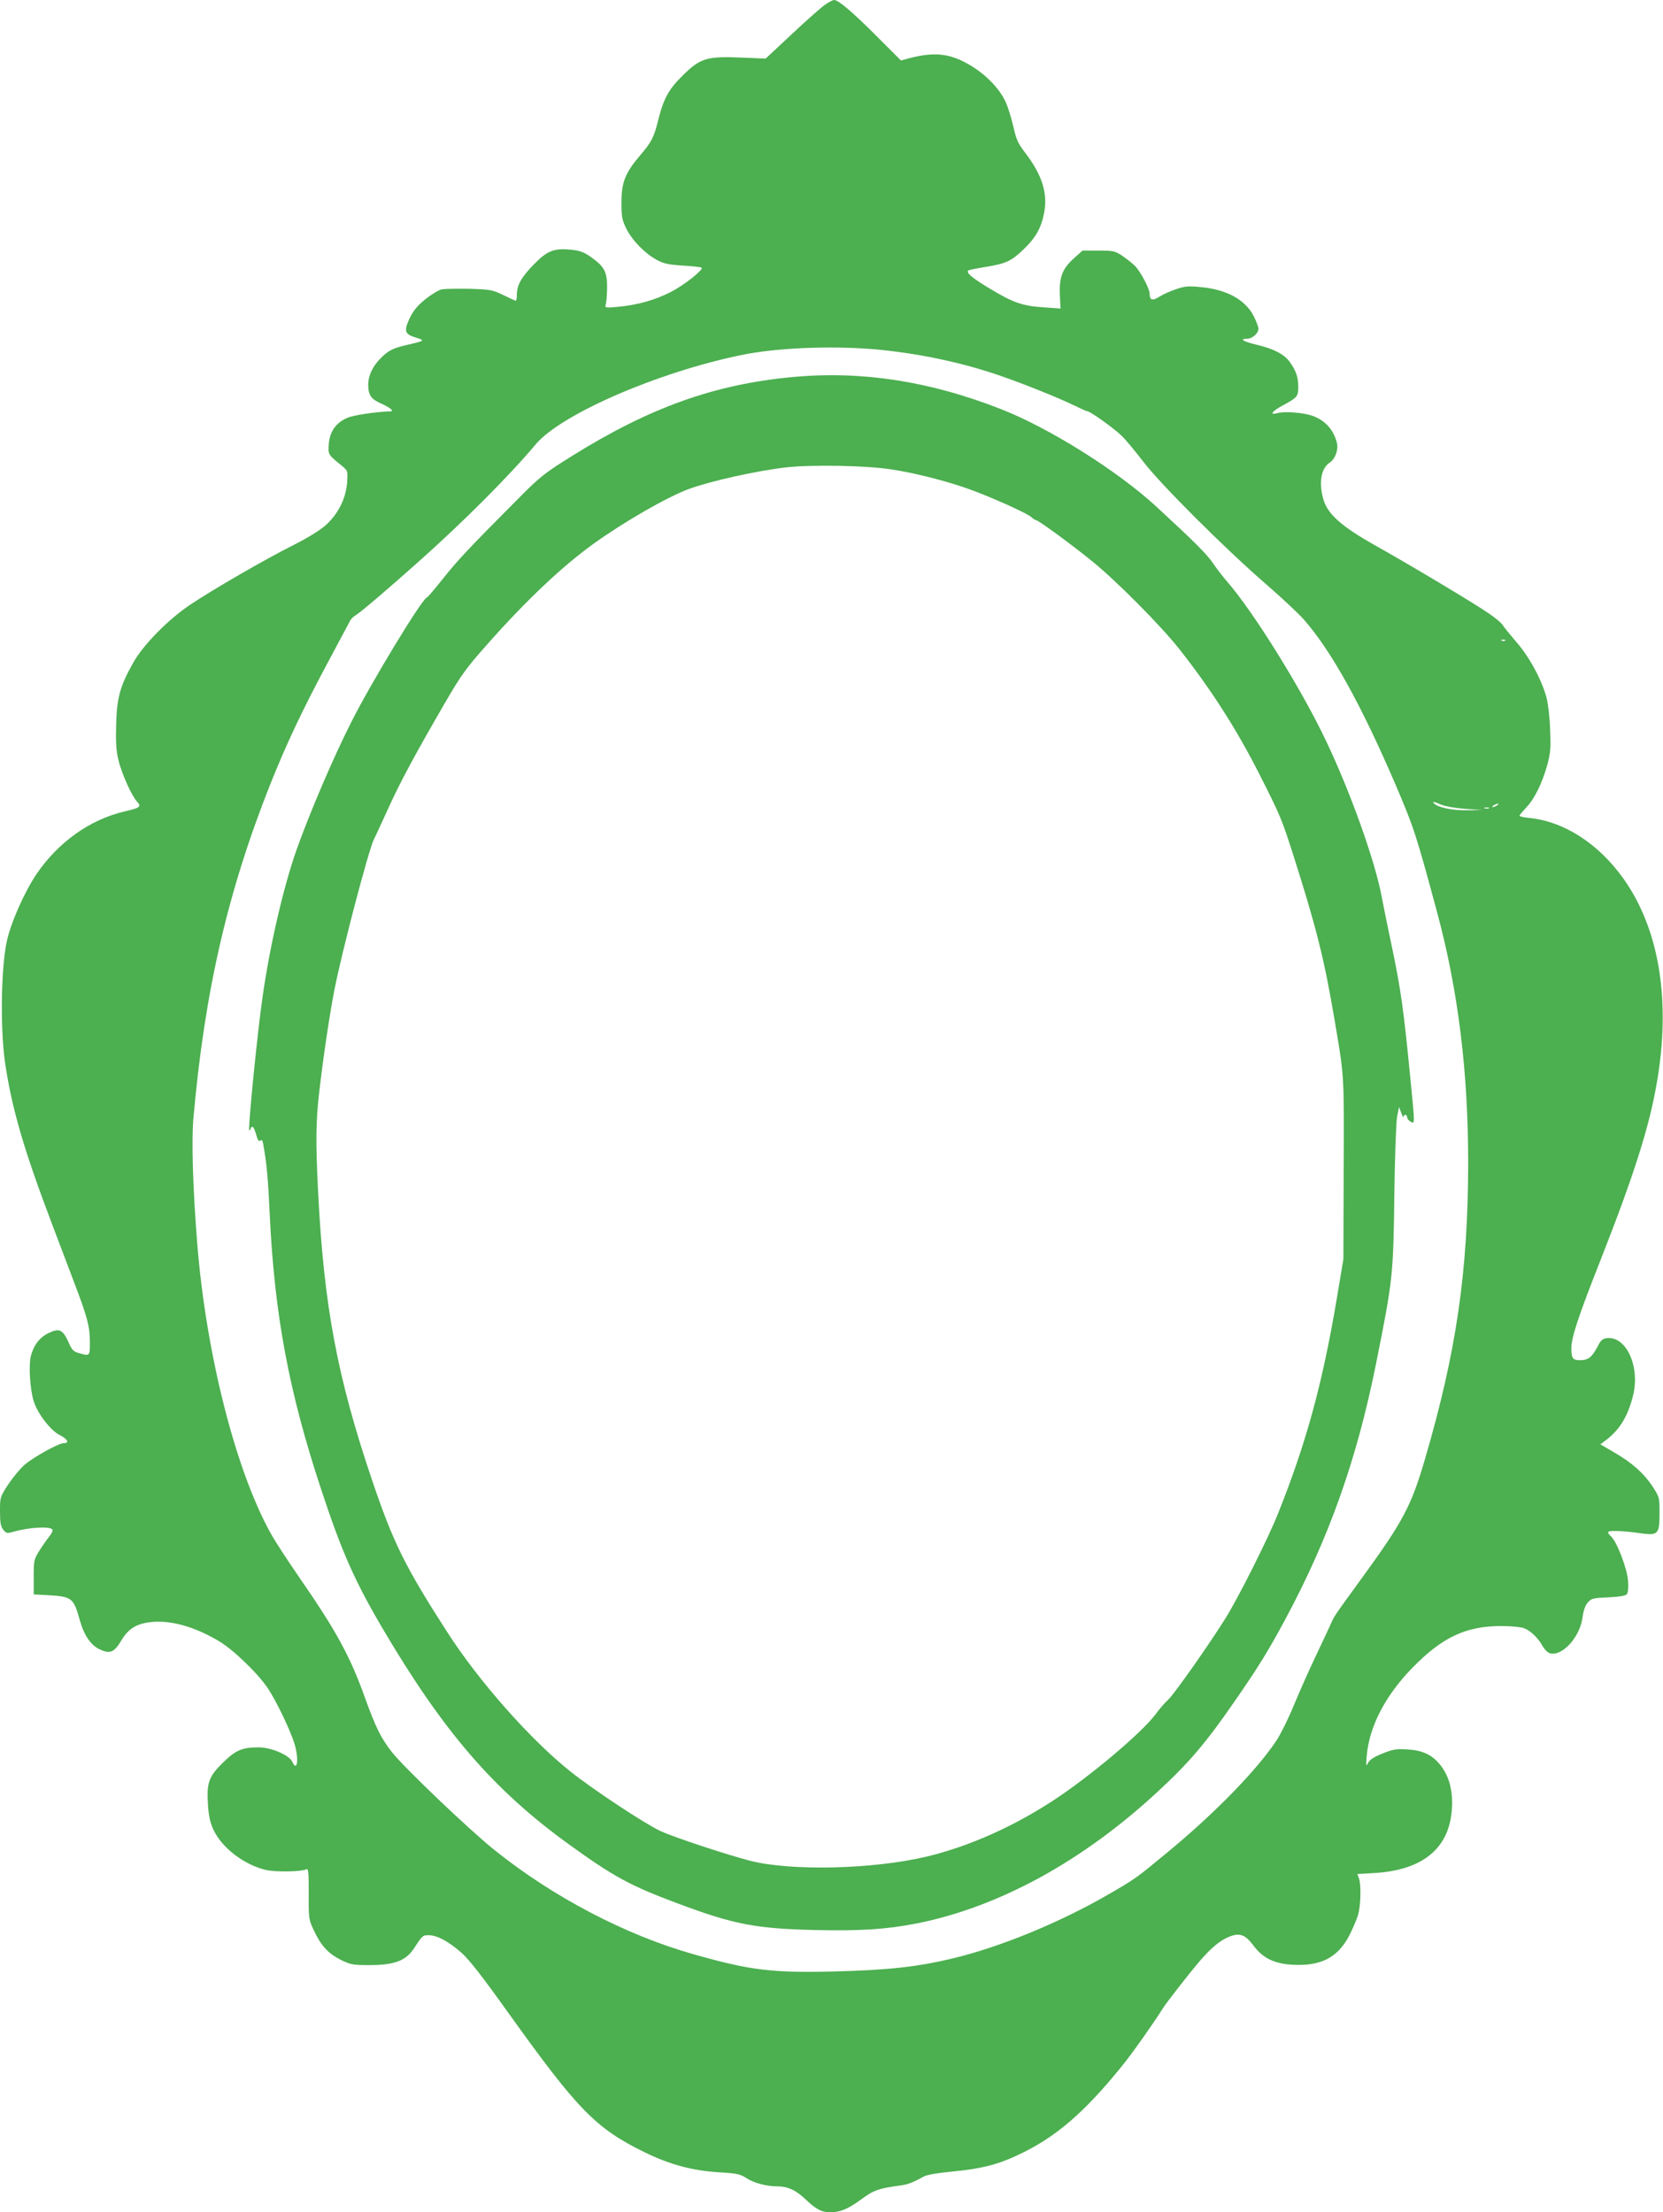
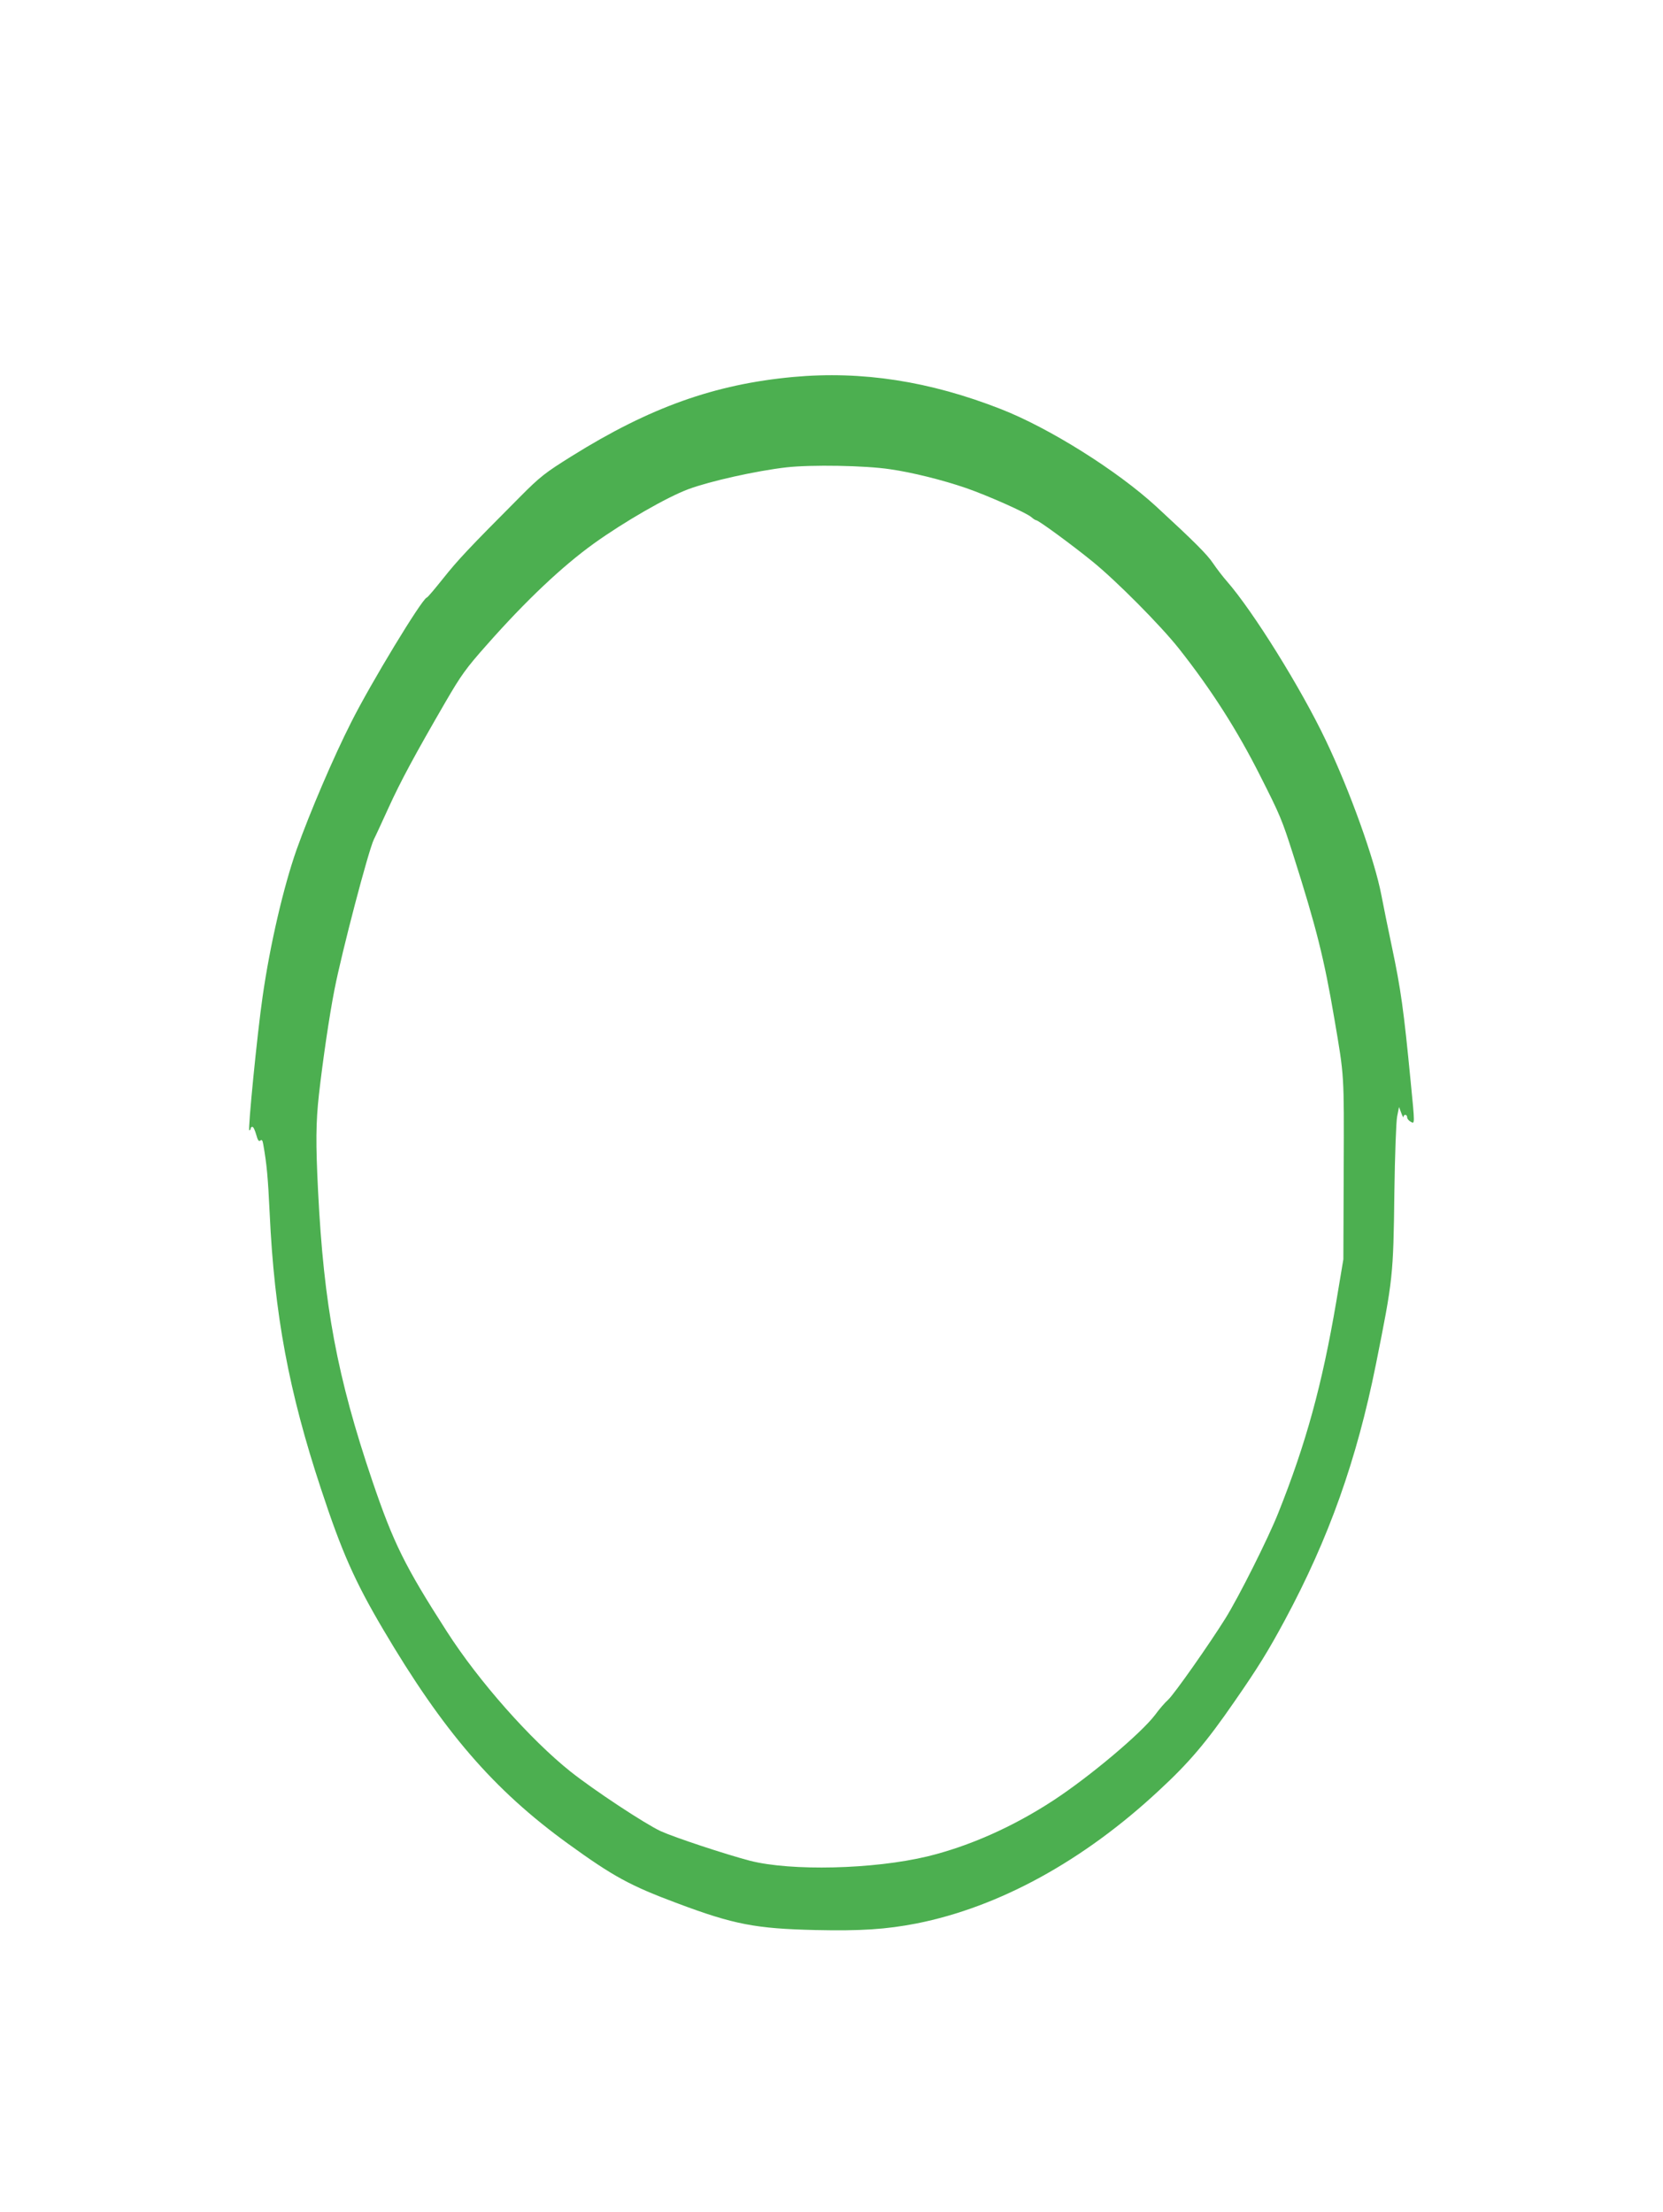
<svg xmlns="http://www.w3.org/2000/svg" version="1.0" width="962pt" height="1280pt" viewBox="0 0 962 1280" preserveAspectRatio="xMidYMid meet">
  <g transform="translate(0,1280) scale(0.1,-0.1)" fill="#4caf50" stroke="none">
-     <path d="M4773 12773 c-23 -16 -109 -92 -192 -170 l-152 -142 -142 6 c-196 8 -235 -3 -334 -100 -83 -81 -113 -134 -144 -256 -26 -106 -38 -130 -107 -211 -85 -100 -107 -155 -107 -270 0 -84 3 -102 28 -153 34 -68 106 -142 175 -180 42 -23 67 -28 156 -34 58 -3 106 -9 106 -13 0 -19 -104 -100 -177 -138 -93 -48 -192 -76 -306 -87 -76 -7 -79 -6 -73 13 4 11 7 53 8 94 1 93 -15 124 -87 176 -45 33 -67 41 -119 47 -100 10 -140 -5 -216 -83 -73 -74 -100 -122 -100 -176 0 -20 -3 -36 -6 -36 -4 0 -36 15 -73 33 -62 30 -73 32 -194 36 -70 1 -142 0 -160 -3 -18 -3 -61 -29 -96 -57 -48 -39 -70 -66 -92 -112 -34 -73 -28 -91 39 -111 52 -16 49 -18 -51 -41 -84 -19 -112 -33 -159 -82 -43 -44 -68 -98 -68 -147 0 -61 15 -84 73 -110 54 -24 80 -46 55 -46 -87 -3 -214 -22 -250 -38 -65 -28 -101 -80 -106 -151 -4 -62 -5 -61 77 -127 33 -28 33 -28 29 -96 -7 -92 -51 -180 -122 -245 -33 -30 -102 -73 -187 -116 -162 -81 -468 -258 -599 -346 -127 -85 -271 -232 -328 -333 -77 -136 -96 -204 -100 -358 -3 -99 0 -153 12 -203 18 -79 77 -211 108 -244 28 -30 20 -37 -72 -58 -200 -47 -384 -178 -510 -364 -70 -105 -148 -281 -171 -389 -33 -153 -38 -502 -10 -699 39 -265 107 -500 273 -938 44 -115 104 -275 134 -354 70 -184 84 -238 84 -328 0 -80 0 -80 -63 -62 -33 9 -41 18 -61 64 -33 72 -53 82 -113 53 -53 -25 -87 -69 -104 -132 -14 -52 -6 -194 16 -263 22 -72 99 -172 152 -197 45 -23 56 -46 22 -46 -30 0 -174 -80 -228 -126 -24 -21 -66 -72 -93 -112 -48 -74 -48 -75 -48 -157 0 -66 4 -87 19 -106 17 -21 22 -22 57 -12 91 26 208 33 227 14 4 -5 -2 -21 -15 -37 -13 -16 -40 -54 -59 -84 -33 -53 -34 -58 -34 -155 l0 -100 90 -5 c131 -8 141 -17 176 -142 25 -90 65 -149 118 -172 58 -27 82 -16 122 51 41 70 89 99 174 108 111 12 249 -26 389 -109 84 -49 227 -187 286 -275 49 -74 131 -245 154 -322 26 -86 16 -166 -13 -103 -17 39 -122 84 -195 84 -95 0 -133 -16 -208 -90 -81 -80 -93 -115 -85 -243 4 -63 13 -103 31 -142 48 -106 181 -207 307 -235 55 -12 200 -10 230 4 13 6 15 -11 15 -141 -1 -145 0 -149 30 -213 41 -88 83 -133 156 -170 56 -27 70 -30 162 -30 148 0 215 25 263 100 46 71 49 74 85 73 48 -1 112 -36 186 -100 46 -41 118 -133 271 -347 403 -563 506 -669 786 -807 149 -73 278 -108 436 -118 104 -6 121 -10 158 -34 41 -27 114 -47 175 -47 62 0 109 -21 166 -75 60 -58 93 -75 143 -75 57 0 103 19 178 74 73 54 101 64 227 81 42 5 73 17 136 52 18 10 82 21 168 29 161 15 260 40 374 94 217 101 381 241 601 512 58 70 190 258 238 335 19 32 157 208 213 274 73 84 121 123 177 145 58 22 89 10 137 -54 53 -72 122 -105 229 -110 161 -8 257 42 323 167 20 39 43 92 51 118 17 54 20 179 6 216 l-9 24 101 6 c294 18 447 158 447 407 0 86 -21 156 -65 214 -48 62 -102 88 -193 94 -63 4 -83 1 -143 -23 -48 -19 -74 -35 -84 -53 -13 -25 -14 -23 -9 38 15 171 107 349 265 511 173 177 310 241 514 241 55 0 114 -6 130 -12 39 -15 81 -55 108 -103 12 -21 31 -40 44 -43 72 -18 174 96 188 210 5 38 15 67 30 84 21 24 30 26 118 30 65 3 100 9 108 18 7 9 10 38 7 76 -5 73 -65 229 -99 259 -12 10 -19 22 -15 26 8 9 94 5 184 -8 104 -15 112 -6 112 116 0 90 -1 93 -38 151 -51 78 -119 139 -220 198 l-84 49 34 26 c78 60 124 135 154 253 43 165 -35 344 -146 336 -30 -3 -38 -9 -60 -52 -32 -60 -53 -76 -101 -76 -41 0 -49 11 -49 70 0 62 41 186 171 515 191 486 280 766 323 1018 83 474 15 891 -192 1182 -143 202 -342 331 -542 352 -33 3 -60 9 -60 13 0 4 18 25 39 48 48 50 92 140 122 247 18 68 21 96 16 204 -2 71 -12 152 -21 186 -29 105 -99 234 -173 319 -37 43 -73 87 -80 99 -6 11 -40 40 -75 64 -73 52 -455 281 -673 403 -185 105 -265 176 -289 259 -29 99 -14 182 38 216 30 20 49 73 40 111 -19 81 -75 139 -154 162 -55 16 -154 22 -189 12 -51 -14 -34 10 31 45 83 45 88 51 88 106 0 56 -11 90 -47 142 -33 47 -94 79 -196 103 -76 18 -101 34 -52 34 29 0 65 32 65 58 0 10 -12 41 -26 70 -47 95 -153 155 -299 170 -78 8 -98 7 -148 -10 -32 -10 -77 -30 -99 -44 -43 -27 -57 -22 -58 19 0 27 -54 129 -85 159 -15 15 -48 41 -73 58 -42 28 -52 30 -138 30 l-92 0 -50 -45 c-67 -60 -85 -109 -81 -212 l4 -78 -100 7 c-122 8 -175 27 -314 111 -99 60 -133 89 -120 102 4 3 48 12 98 20 121 20 150 33 222 102 70 67 102 123 119 211 22 112 -11 219 -108 346 -43 56 -53 77 -71 158 -12 51 -32 116 -46 143 -37 77 -113 154 -202 207 -117 70 -209 80 -361 39 l-40 -11 -144 144 c-138 138 -218 206 -243 206 -7 0 -30 -12 -52 -27z m274 -1993 c251 -21 516 -76 742 -155 144 -50 339 -129 423 -170 39 -19 74 -35 79 -35 16 0 154 -99 197 -141 24 -23 79 -90 124 -148 98 -130 476 -507 714 -713 93 -81 190 -172 216 -202 161 -184 334 -497 533 -961 104 -243 118 -287 236 -725 124 -458 182 -928 182 -1460 -1 -629 -68 -1090 -249 -1709 -80 -275 -127 -363 -367 -693 -169 -233 -158 -216 -185 -278 -11 -25 -50 -106 -85 -181 -36 -75 -90 -198 -121 -272 -30 -75 -76 -167 -101 -206 -113 -171 -355 -420 -631 -648 -181 -150 -188 -155 -344 -245 -276 -160 -621 -302 -890 -367 -214 -52 -382 -70 -705 -78 -352 -8 -475 7 -800 99 -394 111 -815 331 -1156 605 -149 120 -516 471 -590 563 -65 83 -94 141 -157 315 -86 241 -167 389 -373 687 -71 103 -150 223 -174 268 -203 366 -373 1039 -424 1675 -25 314 -34 593 -22 727 65 733 198 1309 444 1929 92 231 185 428 327 694 68 127 128 239 134 251 5 12 22 28 36 36 26 15 190 155 360 307 257 228 530 502 678 679 145 174 703 417 1187 517 199 42 507 55 762 35z m3660 -1686 c-3 -3 -12 -4 -19 -1 -8 3 -5 6 6 6 11 1 17 -2 13 -5z m-369 -950 c20 -9 82 -20 137 -24 l100 -7 -87 -1 c-83 -2 -168 15 -192 39 -15 14 0 11 42 -7z m322 -4 c-8 -5 -19 -10 -25 -10 -5 0 -3 5 5 10 8 5 20 10 25 10 6 0 3 -5 -5 -10z m-47 -17 c-7 -2 -19 -2 -25 0 -7 3 -2 5 12 5 14 0 19 -2 13 -5z" />
    <path d="M4590 10619 c-456 -42 -831 -176 -1284 -459 -152 -95 -181 -117 -298 -235 -301 -302 -360 -366 -443 -470 -48 -60 -91 -112 -97 -113 -30 -12 -323 -495 -436 -720 -104 -205 -238 -519 -316 -737 -76 -216 -154 -551 -197 -852 -31 -213 -86 -773 -77 -773 4 0 8 5 8 10 0 6 5 10 10 10 6 0 15 -20 22 -45 9 -32 15 -42 24 -34 9 7 13 1 17 -23 20 -113 27 -188 37 -398 27 -584 111 -1033 297 -1595 119 -362 195 -534 359 -812 349 -592 639 -928 1069 -1240 264 -191 359 -243 635 -346 325 -122 453 -146 795 -154 265 -6 412 4 587 38 478 95 966 362 1404 771 173 160 273 278 435 513 138 199 195 292 291 470 256 476 416 928 527 1480 99 494 101 511 107 995 3 212 10 410 16 440 l11 55 13 -35 c7 -19 13 -29 13 -22 1 17 21 15 21 -3 0 -8 9 -19 20 -25 25 -14 25 -20 0 235 -40 412 -56 529 -109 780 -21 99 -48 232 -60 295 -39 205 -182 604 -321 895 -144 303 -421 748 -573 922 -23 26 -59 73 -80 104 -34 51 -107 124 -327 327 -227 209 -621 456 -900 565 -413 162 -804 222 -1200 186z m559 -534 c126 -18 300 -61 440 -109 124 -43 347 -142 377 -168 11 -10 24 -18 28 -18 13 0 208 -143 326 -239 139 -113 394 -370 500 -504 188 -238 339 -475 471 -738 114 -225 125 -252 188 -449 136 -427 181 -607 240 -955 58 -340 56 -313 54 -871 l-2 -520 -41 -245 c-82 -482 -175 -821 -336 -1224 -58 -146 -229 -487 -306 -610 -93 -149 -296 -438 -331 -470 -18 -16 -52 -55 -75 -87 -81 -107 -378 -357 -587 -494 -235 -154 -488 -266 -730 -325 -312 -75 -789 -86 -1027 -25 -144 38 -434 134 -516 171 -92 43 -386 237 -522 345 -233 186 -531 523 -715 810 -243 378 -309 512 -431 871 -204 602 -281 1017 -314 1677 -14 278 -13 397 5 559 22 195 60 456 90 608 43 220 196 803 228 869 9 17 46 98 84 181 70 154 153 308 331 615 89 153 118 194 239 330 227 257 435 453 618 585 177 127 424 269 548 315 124 46 392 106 567 126 143 16 454 11 599 -11z" />
  </g>
</svg>